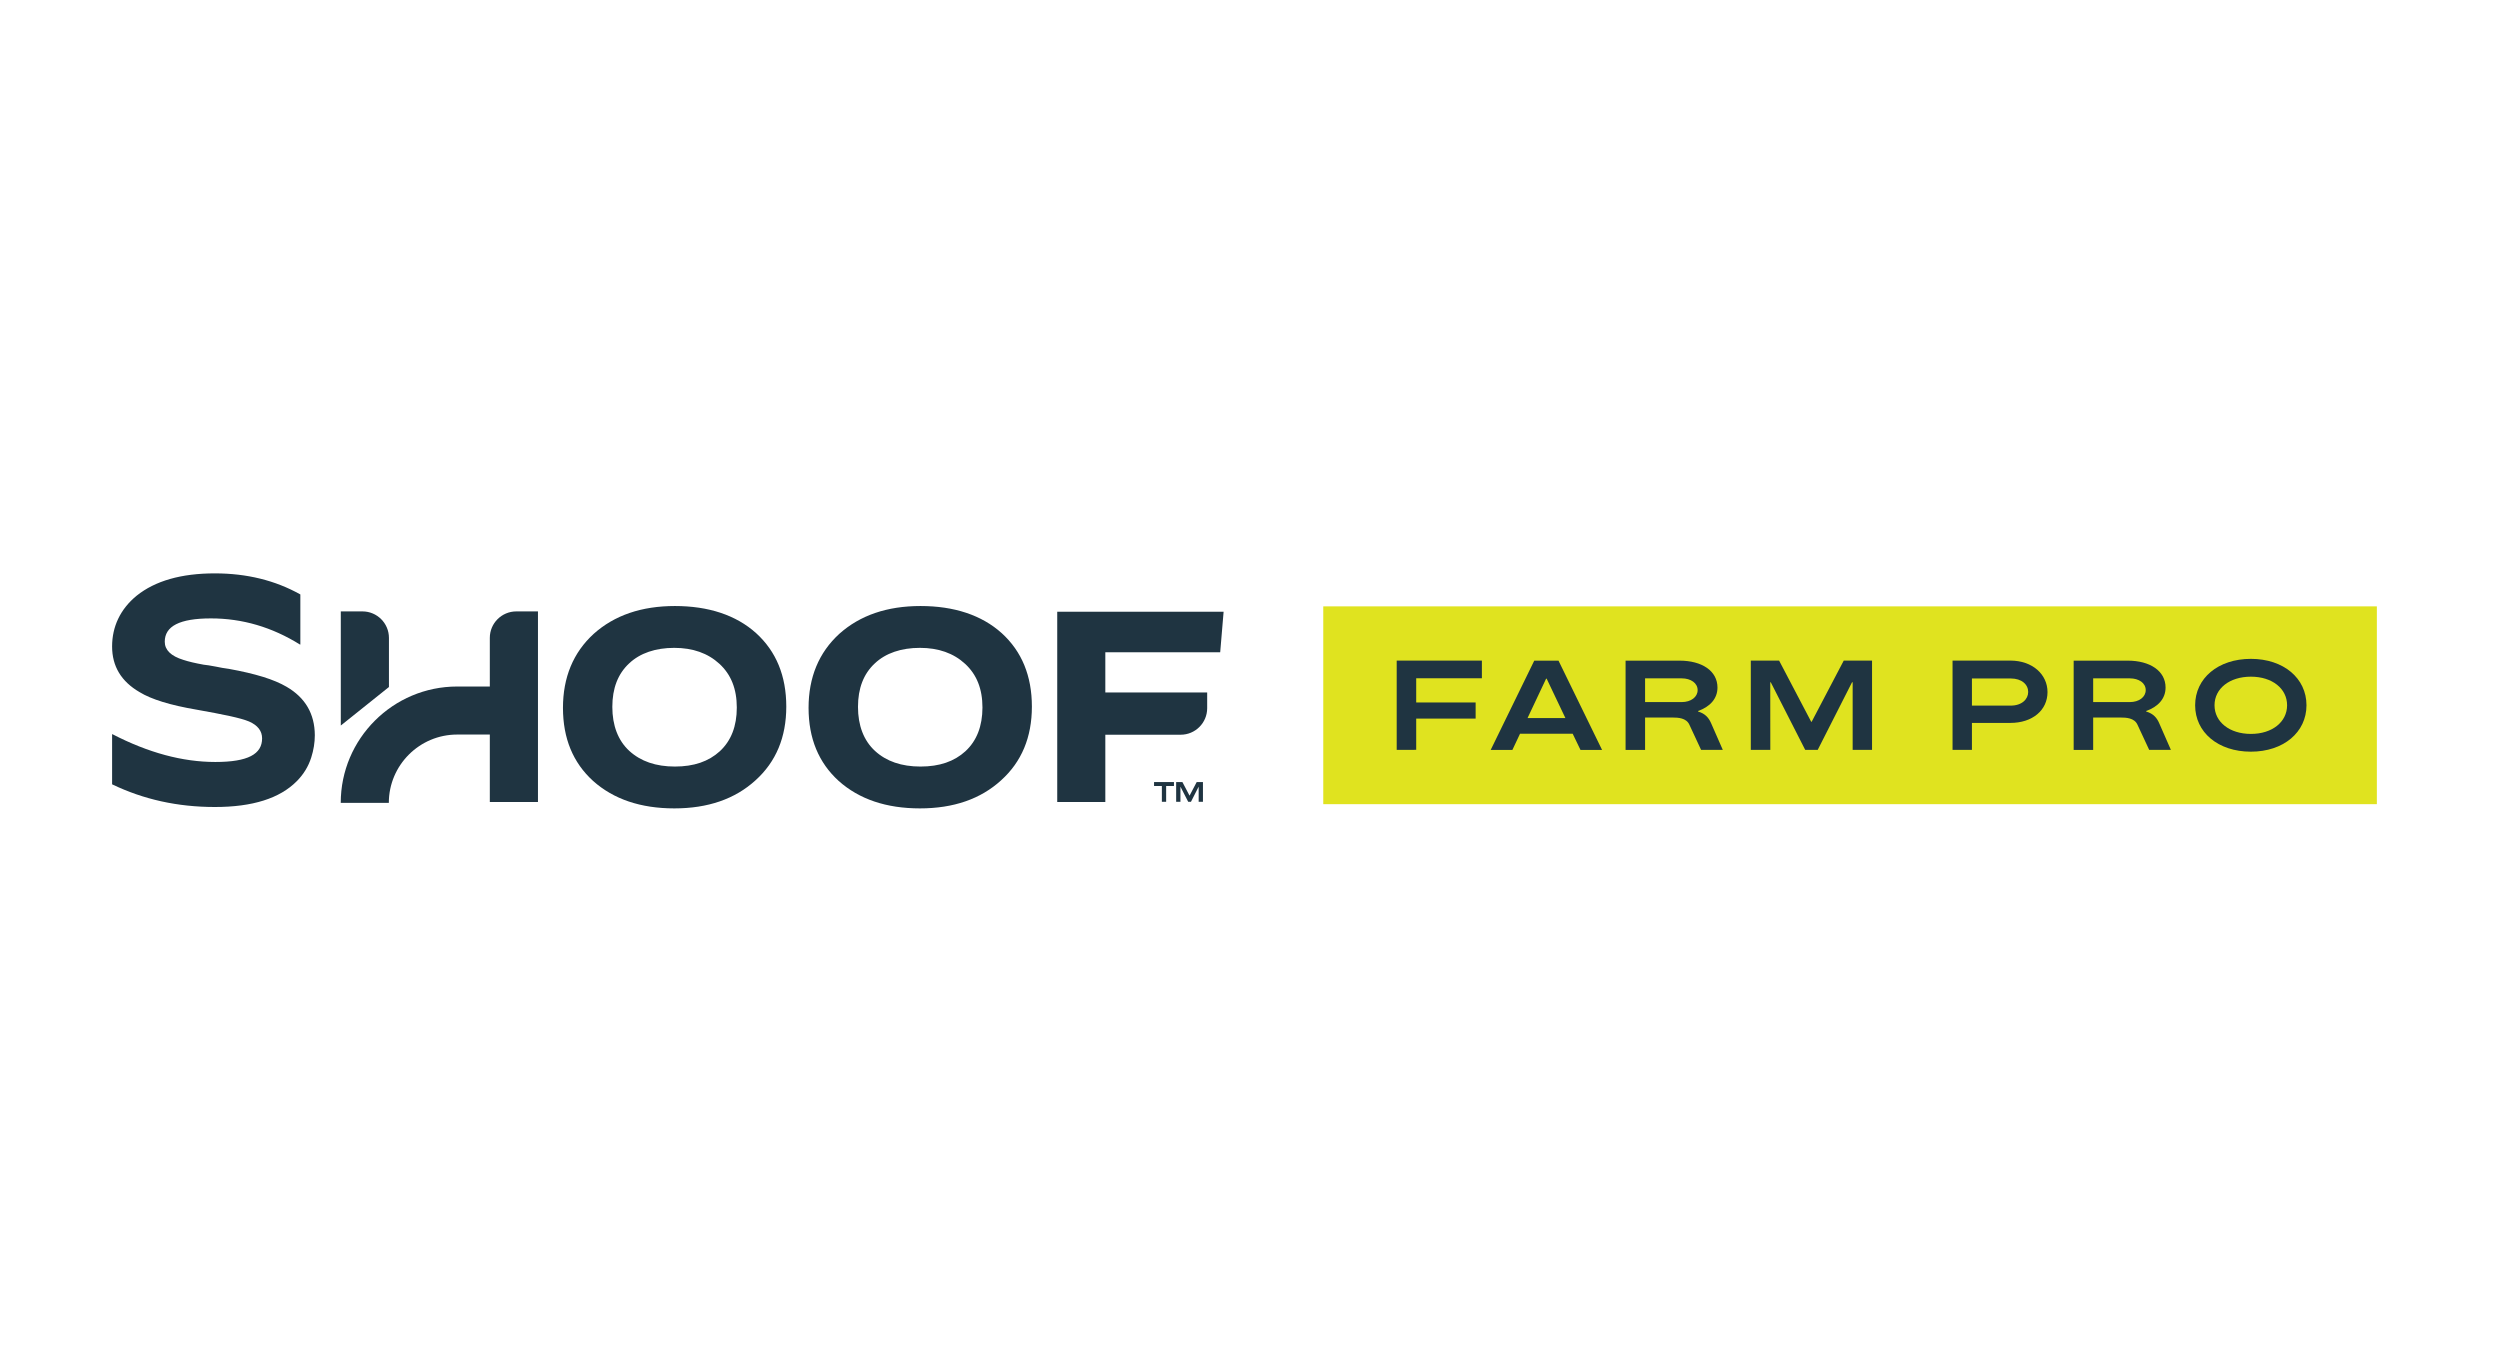
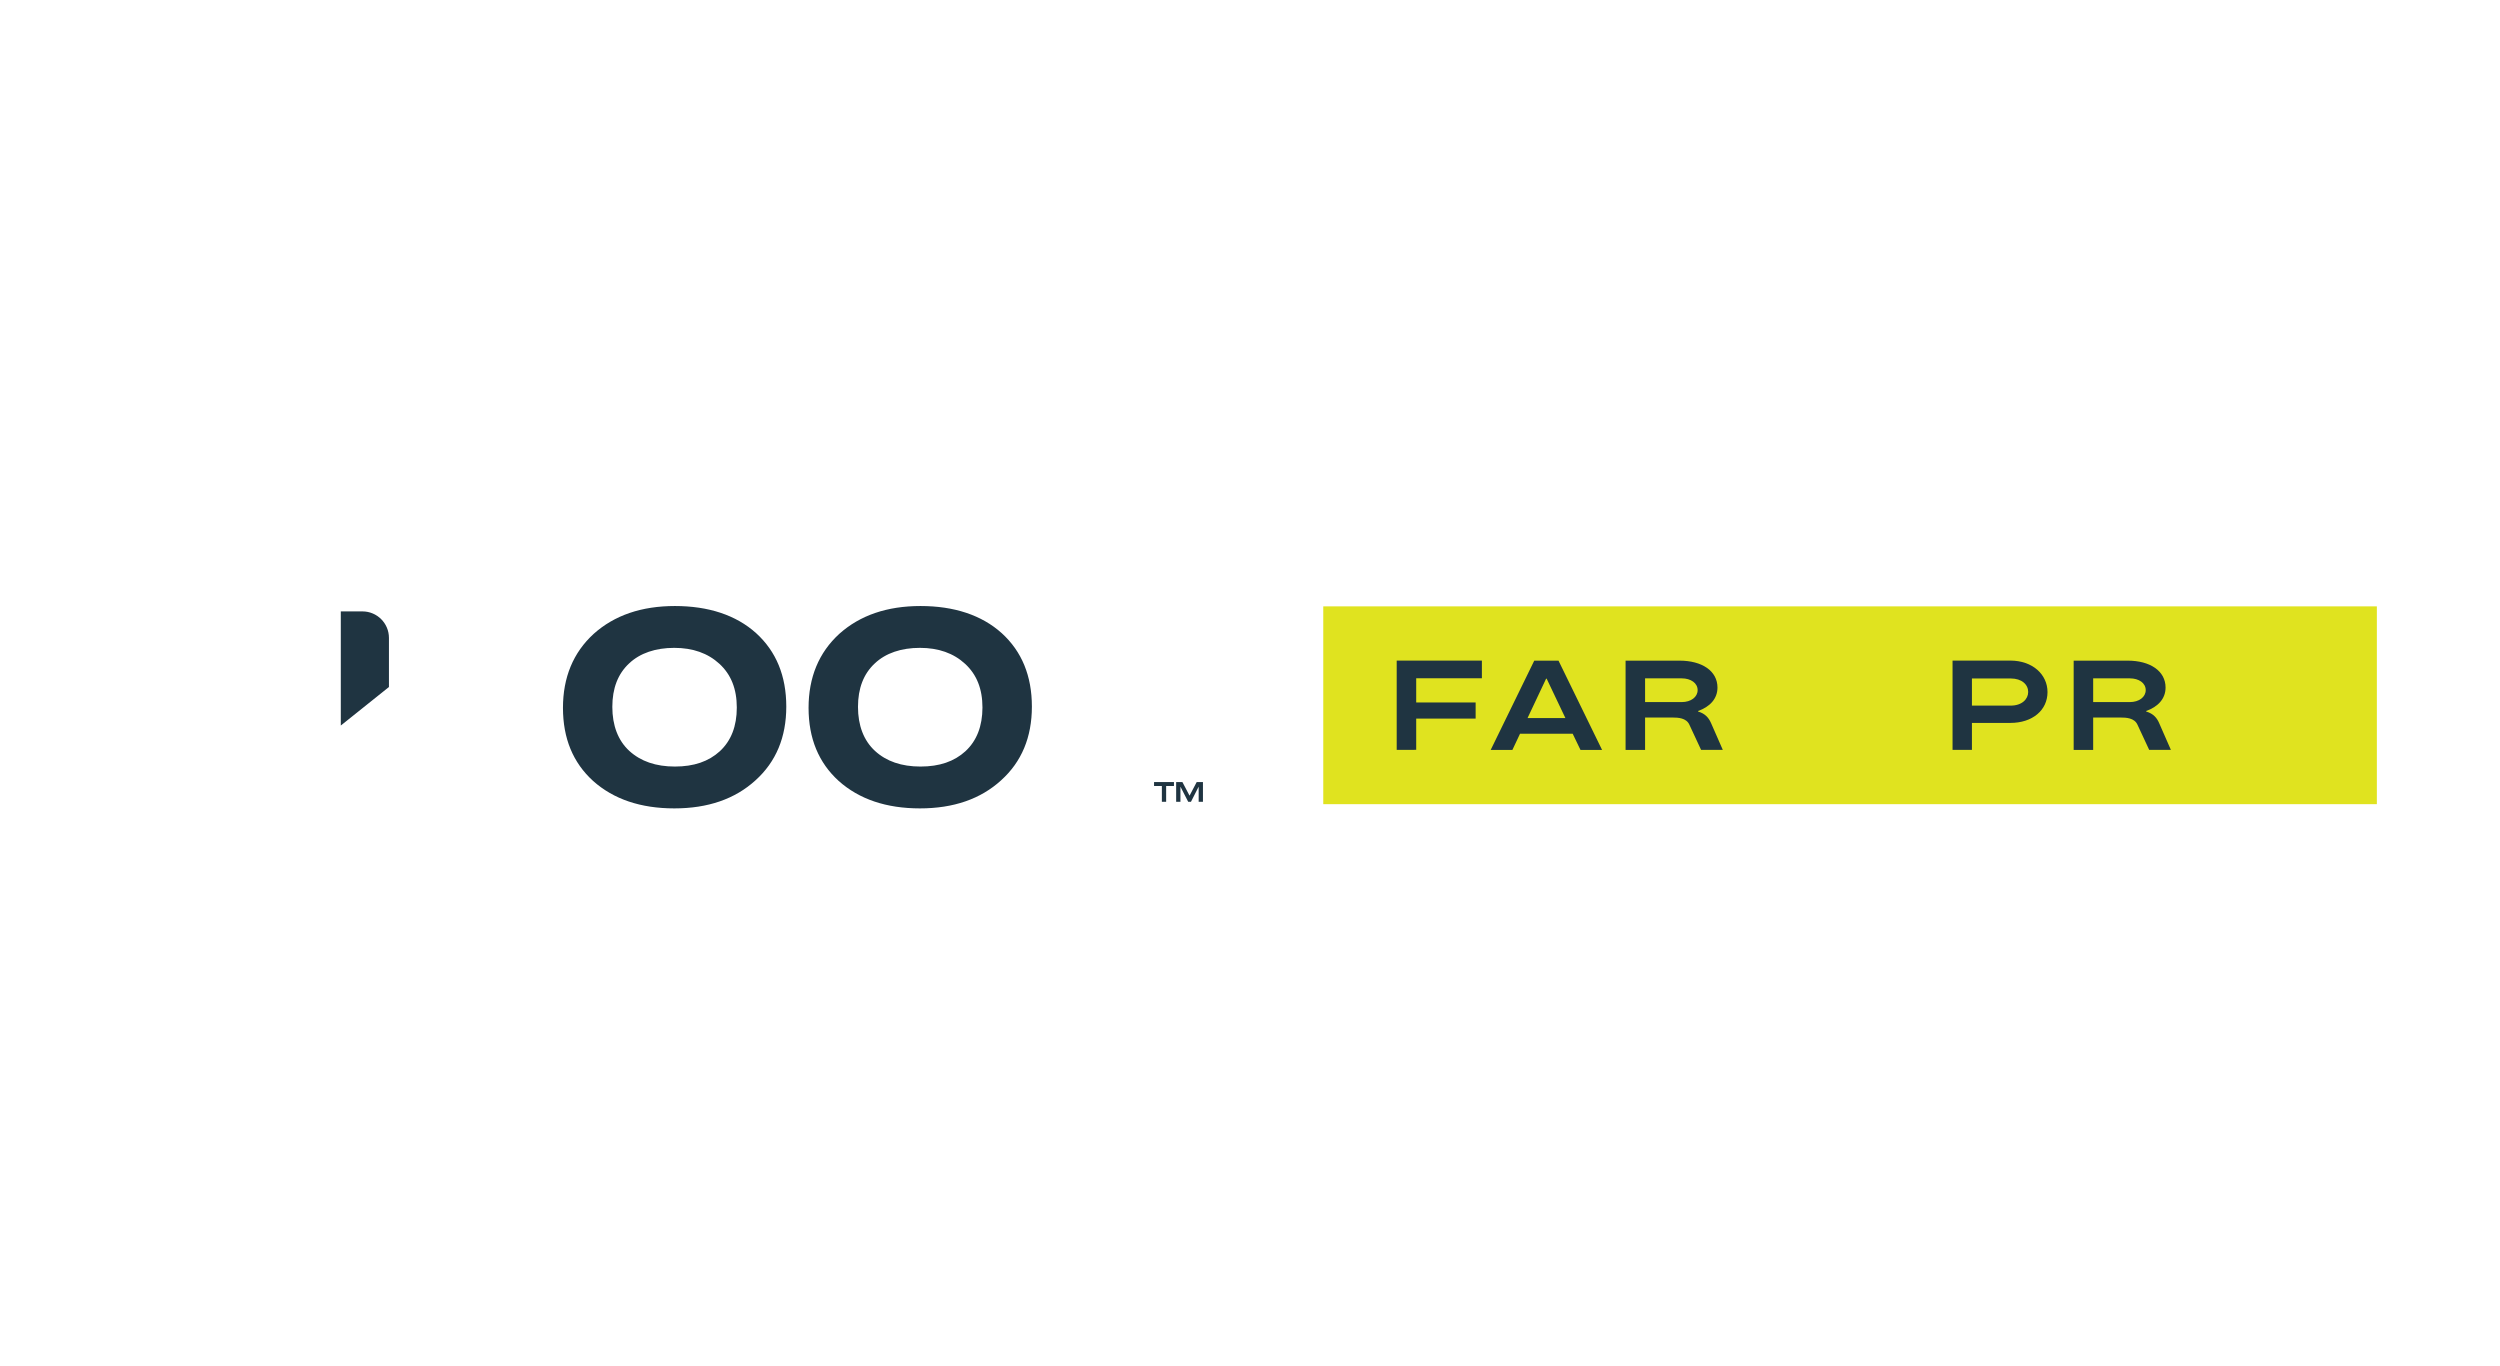
<svg xmlns="http://www.w3.org/2000/svg" version="1.1" id="Layer_2_00000004514605355873438400000009589373056236010917_" x="0px" y="0px" viewBox="0 0 432 236" style="enable-background:new 0 0 432 236;" xml:space="preserve">
  <style type="text/css">
	.st0{fill:#E0E31F;}
	.st1{fill:#1F3441;}
</style>
  <g>
    <rect x="228.66" y="104.78" class="st0" width="182.06" height="34.18" />
    <g>
      <path class="st1" d="M241.35,129.58v-15.43h14.72v3.06h-11.35v4.18h10.27v2.78h-10.27v5.4L241.35,129.58L241.35,129.58z" />
      <path class="st1" d="M269.31,114.16l7.53,15.43h-3.73l-1.35-2.8h-9.1l-1.32,2.8h-3.75l7.53-15.43H269.31z M270.5,124.08    l-3.24-6.81h-0.09l-3.21,6.81H270.5z" />
      <path class="st1" d="M295.67,124.95l2.03,4.63h-3.75l-2.03-4.36c-0.53-1.17-1.96-1.23-2.89-1.23h-4.76v5.6h-3.37v-15.43h9.33    c3.86,0,6.55,1.77,6.55,4.65c0,1.94-1.32,3.33-3.35,4.05v0.09C294.7,123.32,295.29,124.09,295.67,124.95z M293.35,119.25    c0-1.21-1.17-2.03-2.75-2.03h-6.33v4.1h6.33C292.19,121.32,293.35,120.46,293.35,119.25z" />
-       <path class="st1" d="M305.91,129.58h-3.37v-15.43h4.89l5.55,10.58h0.07l5.55-10.58h4.89v15.43h-3.35V117.9h-0.11l-5.93,11.68    h-2.16l-5.95-11.68h-0.09L305.91,129.58L305.91,129.58z" />
      <path class="st1" d="M340.75,129.58h-3.35v-15.43h10c3.79,0,6.41,2.38,6.41,5.44c0,3.15-2.62,5.33-6.41,5.33h-6.65V129.58z     M340.75,121.93h6.7c1.94,0,3.02-1.12,3.02-2.36c0-1.26-1.08-2.33-3.02-2.33h-6.7L340.75,121.93L340.75,121.93z" />
      <path class="st1" d="M373.1,124.95l2.03,4.63h-3.75l-2.03-4.36c-0.53-1.17-1.96-1.23-2.89-1.23h-4.76v5.6h-3.37v-15.43h9.33    c3.86,0,6.55,1.77,6.55,4.65c0,1.94-1.32,3.33-3.35,4.05v0.09C372.13,123.32,372.73,124.09,373.1,124.95z M370.78,119.25    c0-1.21-1.17-2.03-2.75-2.03h-6.33v4.1h6.33C369.62,121.32,370.78,120.46,370.78,119.25z" />
-       <path class="st1" d="M398.56,121.87c0,4.67-3.97,8.02-9.61,8.02c-5.67,0-9.63-3.35-9.63-8.02s3.97-8.02,9.63-8.02    C394.59,113.85,398.56,117.19,398.56,121.87z M395.21,121.87c0-2.89-2.58-4.94-6.26-4.94s-6.28,2.05-6.28,4.94s2.6,4.95,6.28,4.95    C392.63,126.83,395.21,124.75,395.21,121.87z" />
    </g>
  </g>
  <g>
    <g>
-       <path class="st1" d="M49.51,118.67c-1.06-0.62-2.42-1.2-4.07-1.71c-1.66-0.51-3.62-0.97-5.89-1.38l-1.13-0.17l-1.13-0.22    c-0.94-0.18-1.64-0.29-2.09-0.33c-1.44-0.26-2.6-0.53-3.51-0.83c-2.15-0.66-3.22-1.71-3.22-3.14c0-2.68,2.55-4.03,7.98-4.03    c5.43,0,10.56,1.51,15.39,4.52h0.06v-8.66c-4.34-2.43-9.26-3.64-14.77-3.64c-5.81,0-10.32,1.29-13.52,3.86    c-2.83,2.32-4.24,5.35-4.24,8.77c0,3.42,1.58,6.05,4.75,7.89c2.04,1.25,5.32,2.26,9.85,3.03c2.3,0.41,4.21,0.77,5.72,1.1    c1.51,0.33,2.62,0.64,3.34,0.94c1.51,0.66,2.26,1.64,2.26,2.92c0,2.72-2.43,4.08-8.09,4.08c-5.66,0-11.58-1.6-17.77-4.8h-0.06    v8.66c5.43,2.61,11.29,3.92,17.77,3.92c6.49,0,11.21-1.49,14.15-4.47c1.17-1.18,2-2.54,2.49-4.08c0.41-1.29,0.62-2.57,0.62-3.86    C54.38,123.34,52.75,120.55,49.51,118.67z" />
-       <path class="st1" d="M89.22,105.65c-2.53,0-4.58,2.05-4.58,4.57v8.41H79c-11.09,0-20.12,9.02-20.12,20.1h8.31    c0-6.51,5.3-11.8,11.81-11.8h5.64v11.65h8.32v-32.93L89.22,105.65L89.22,105.65z" />
      <path class="st1" d="M67.21,110.23c0-2.53-2.05-4.58-4.58-4.58v0h-3.74v19.72l8.32-6.66V110.23z" />
      <path class="st1" d="M130.66,109.41c-3.47-3.13-8.26-4.69-14.03-4.69c-5.77,0-10.45,1.6-14.03,4.8c-3.55,3.24-5.32,7.54-5.32,12.8    c0,5.26,1.73,9.47,5.21,12.63c3.54,3.16,8.23,4.74,14.03,4.74c5.81,0,10.49-1.62,14.03-4.85c3.55-3.2,5.32-7.45,5.32-12.74    C135.87,116.8,134.13,112.57,130.66,109.41z M124.38,129.82L124.38,129.82c-1.93,1.76-4.47,2.64-7.76,2.64    c-3.28,0-5.9-0.9-7.87-2.7c-1.96-1.8-2.94-4.41-2.94-7.61c0-3.2,0.96-5.7,2.89-7.5c1.89-1.8,4.6-2.7,7.81-2.7    c3.21,0,5.81,0.92,7.81,2.76c2,1.84,3,4.32,3,7.56C127.32,125.49,126.34,128.01,124.38,129.82z" />
      <path class="st1" d="M173.1,109.41c-3.47-3.13-8.26-4.69-14.03-4.69c-5.77,0-10.45,1.6-14.03,4.8c-3.55,3.24-5.32,7.54-5.32,12.8    c0,5.26,1.73,9.47,5.21,12.63c3.54,3.16,8.23,4.74,14.03,4.74c5.81,0,10.49-1.62,14.03-4.85c3.55-3.2,5.32-7.45,5.32-12.74    C178.31,116.8,176.57,112.57,173.1,109.41z M166.82,129.82L166.82,129.82c-1.93,1.76-4.47,2.64-7.76,2.64    c-3.28,0-5.9-0.9-7.86-2.7c-1.96-1.8-2.94-4.41-2.94-7.61c0-3.2,0.96-5.7,2.89-7.5c1.89-1.8,4.6-2.7,7.81-2.7    c3.21,0,5.81,0.92,7.81,2.76c2,1.84,3,4.32,3,7.56C169.76,125.49,168.78,128.01,166.82,129.82z" />
-       <path class="st1" d="M210.85,112.72l0.59-7.01h-28.75v32.88v0H191v-11.63h13.02c2.53,0,4.58-2.05,4.58-4.58v-2.72H191v-6.95    H210.85z" />
    </g>
  </g>
  <g>
    <path class="st1" d="M199.42,135.14h3.44v0.68h-1.35v2.73h-0.74v-2.73h-1.35V135.14z" />
    <path class="st1" d="M203.99,138.55h-0.75v-3.41h1.08l1.23,2.34h0.01l1.23-2.34h1.08v3.41h-0.74v-2.58h-0.02l-1.31,2.58h-0.48   l-1.32-2.58h-0.02V138.55z" />
  </g>
</svg>